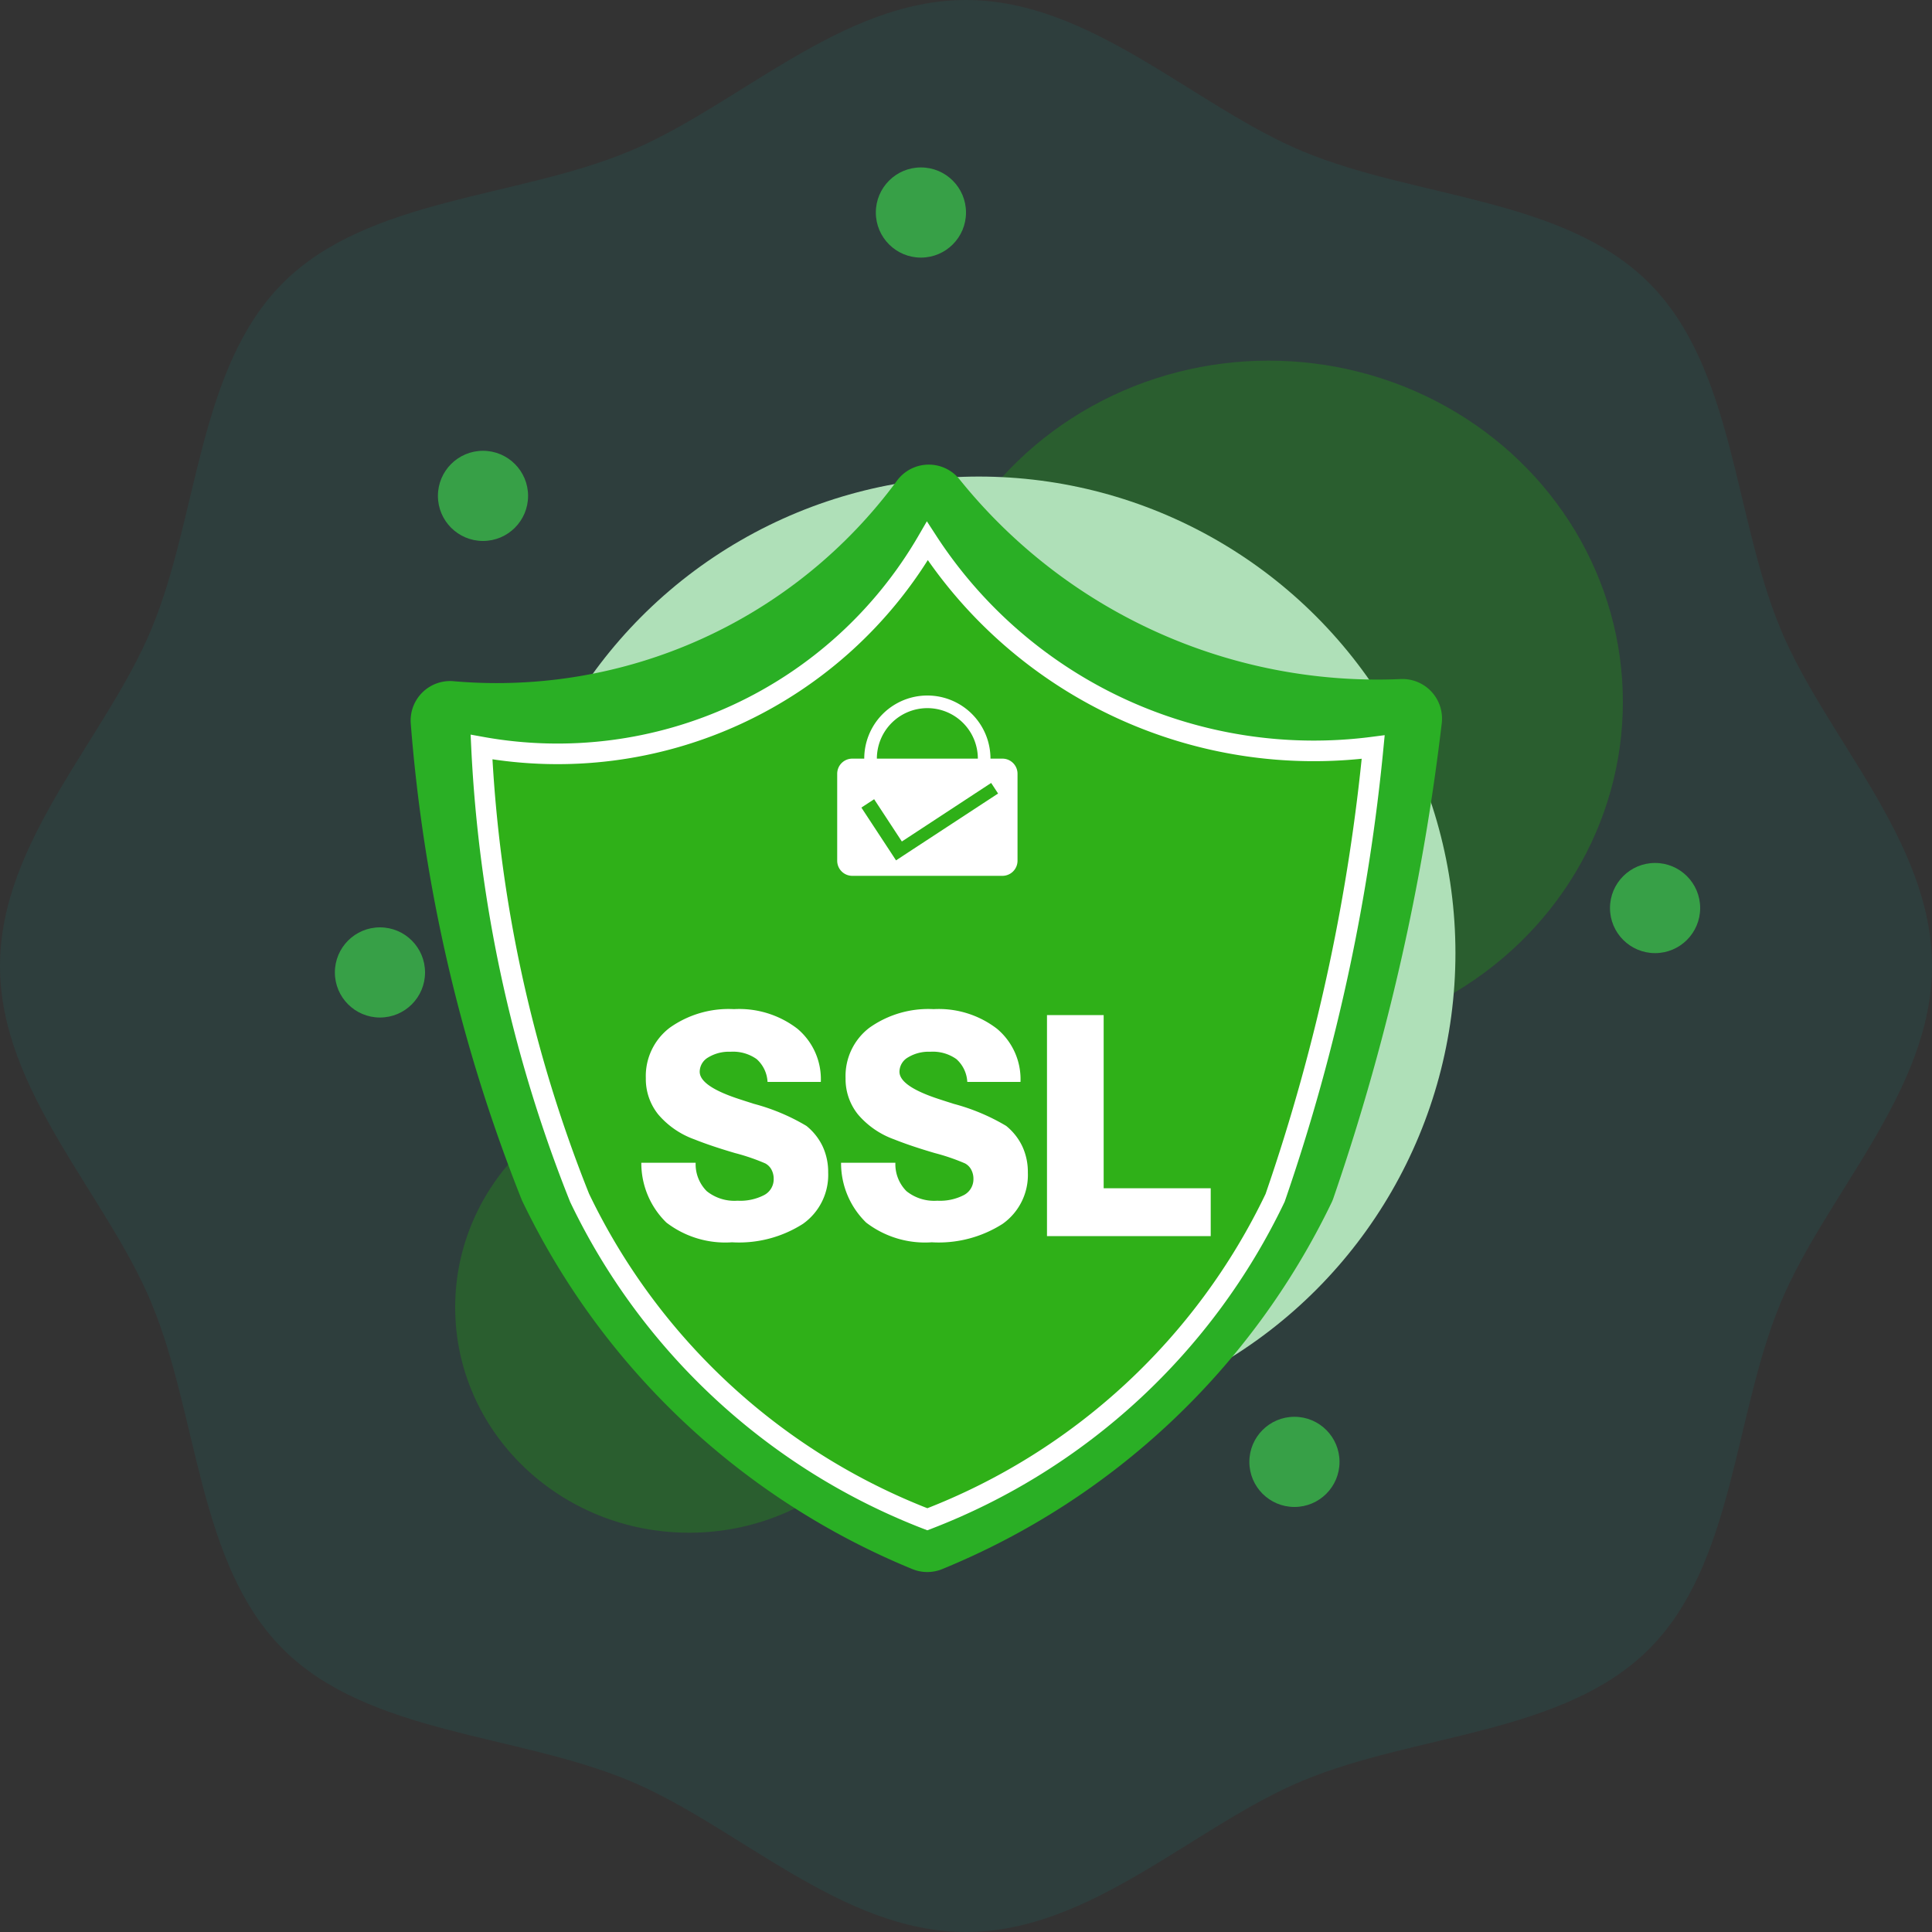
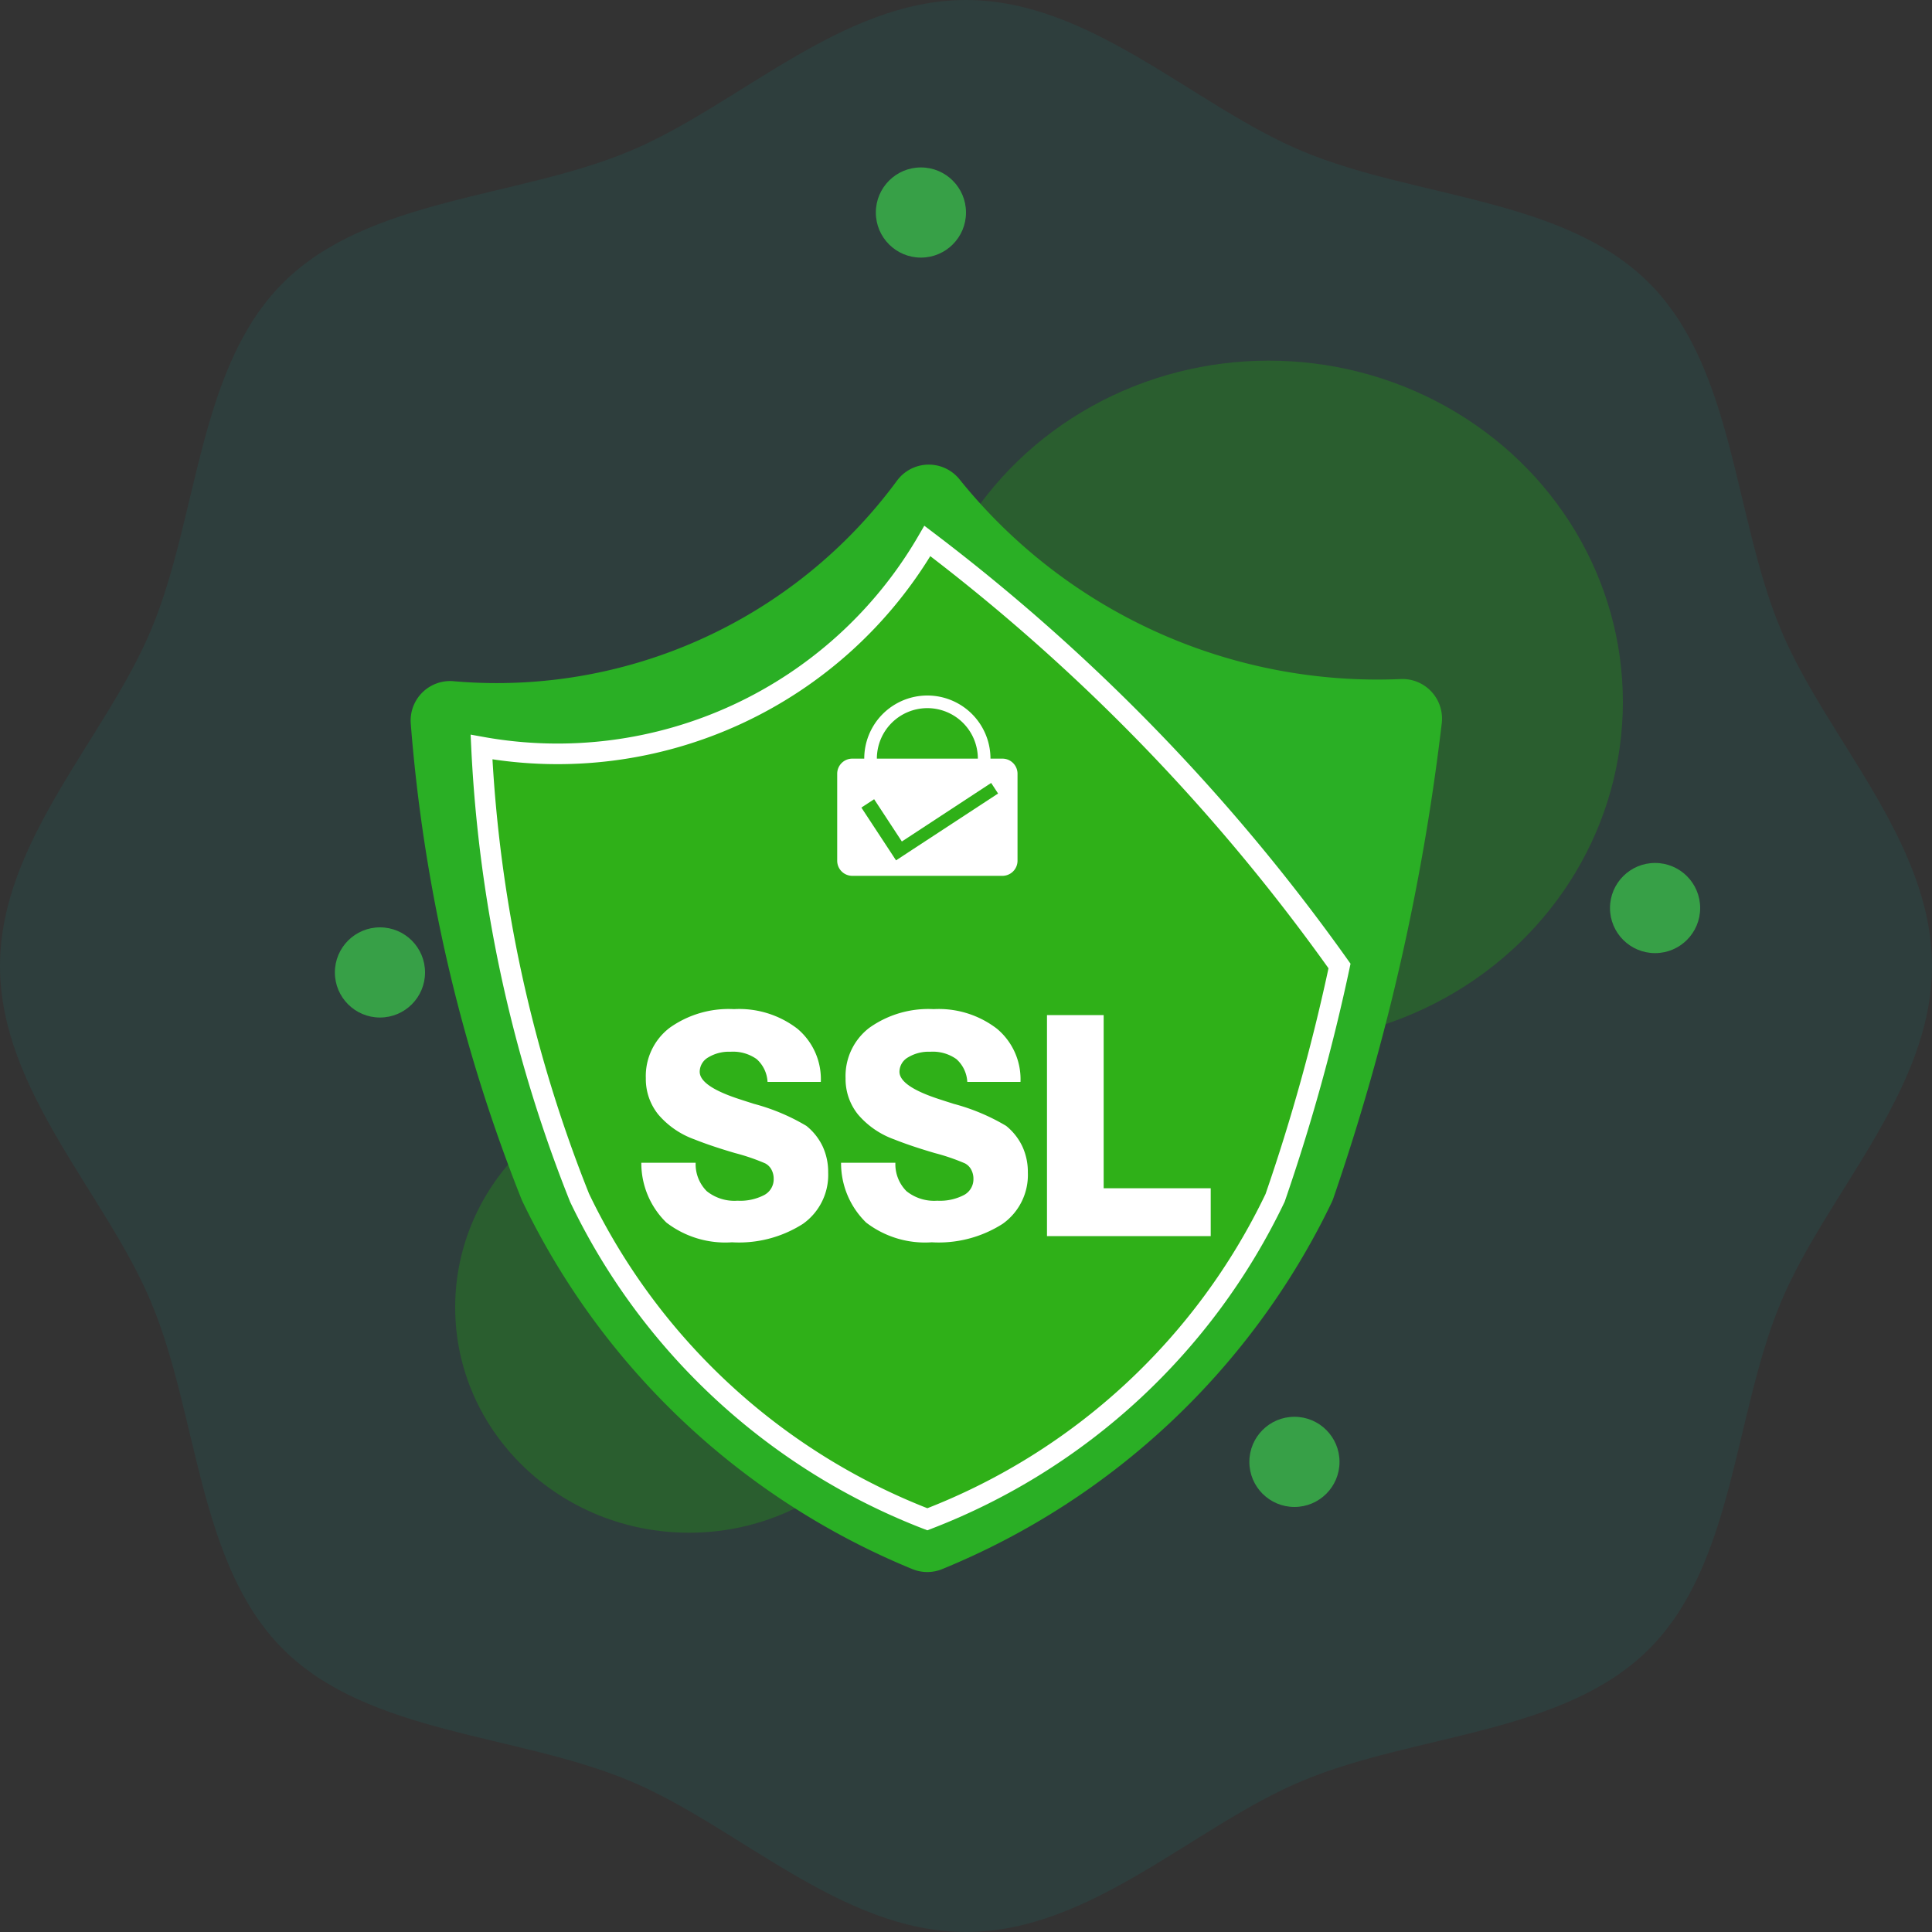
<svg xmlns="http://www.w3.org/2000/svg" width="150" height="150">
  <rect width="100%" height="100%" fill="#333333" stroke="none" />
  <defs>
    <style>.cls-1{fill:#2a880d;opacity:.42}.cls-6{fill:#fff}.cls-7{fill:#39b54a;opacity:.83}</style>
  </defs>
  <g id="Layer_2" data-name="Layer 2">
    <g id="Layer_1-2" data-name="Layer 1">
      <ellipse class="cls-1" cx="98.5" cy="54.5" rx="27.5" ry="26.5" />
      <ellipse class="cls-1" cx="53.5" cy="101.5" rx="18.16" ry="17.5" />
-       <circle cx="76" cy="74" r="37" style="fill:#c2e7bb" />
      <path d="M69.645 37.316a3.065 3.065 0 0 1 4.852-.1 41.634 41.634 0 0 0 34.242 15.506 3.074 3.074 0 0 1 3.2 3.416 177.126 177.126 0 0 1-2.65 16.09 176.963 176.963 0 0 1-5.763 20.791 3.335 3.335 0 0 1-.148.361 57.887 57.887 0 0 1-30.214 28.44 3.053 3.053 0 0 1-2.339 0 58.03 58.03 0 0 1-30.241-28.5 3.493 3.493 0 0 1-.1-.225 126.274 126.274 0 0 1-8.591-36.9 3.065 3.065 0 0 1 3.292-3.309 38.572 38.572 0 0 0 34.46-15.57Z" style="fill:#2fb018" />
      <path d="M150 75c0 9.723-8.263 17.734-11.769 26.189-3.635 8.765-3.593 20.239-10.2 26.844s-18.079 6.563-26.844 10.2C92.734 141.737 84.723 150 75 150s-17.734-8.263-26.189-11.769c-8.765-3.635-20.239-3.593-26.844-10.2s-6.563-18.079-10.2-26.844C8.263 92.734 0 84.723 0 75s8.263-17.734 11.769-26.189c3.635-8.765 3.593-20.239 10.2-26.844s18.079-6.563 26.844-10.2C57.266 8.263 65.277 0 75 0s17.734 8.263 26.189 11.769c8.765 3.635 20.239 3.593 26.844 10.2s6.563 18.079 10.2 26.844C141.737 57.266 150 65.277 150 75Z" style="fill:#00a99d;opacity:.1" />
-       <path d="M72 42a35.763 35.763 0 0 0 34.615 16A151.594 151.594 0 0 1 104 75a151.924 151.924 0 0 1-5 18 49.693 49.693 0 0 1-27 24.956A49.8 49.8 0 0 1 45 93a108.312 108.312 0 0 1-7.615-35A33.2 33.2 0 0 0 72 42Z" style="stroke:#fff;stroke-miterlimit:10;stroke-width:1.599px;fill:#2fb018" />
+       <path d="M72 42A151.594 151.594 0 0 1 104 75a151.924 151.924 0 0 1-5 18 49.693 49.693 0 0 1-27 24.956A49.8 49.8 0 0 1 45 93a108.312 108.312 0 0 1-7.615-35A33.2 33.2 0 0 0 72 42Z" style="stroke:#fff;stroke-miterlimit:10;stroke-width:1.599px;fill:#2fb018" />
      <path class="cls-6" d="M77.827 58.9H76.9a4.9 4.9 0 0 0-9.8 0h-.927A1.173 1.173 0 0 0 65 60.073v6.754A1.173 1.173 0 0 0 66.173 68h11.654A1.173 1.173 0 0 0 79 66.827v-6.754a1.173 1.173 0 0 0-1.173-1.173ZM72 54.98a3.92 3.92 0 0 1 3.92 3.92h-7.84A3.92 3.92 0 0 1 72 54.98Zm-1.442 11.169-.99.65-.538-.821-2.153-3.278.991-.649 2.152 3.283 6.933-4.546.538.821ZM49.792 90.275h4.218a2.965 2.965 0 0 0 .863 2.208 3.438 3.438 0 0 0 2.388.74 4.035 4.035 0 0 0 2.074-.442 1.384 1.384 0 0 0 .734-1.247 1.5 1.5 0 0 0-.174-.728 1.155 1.155 0 0 0-.49-.484 16.1 16.1 0 0 0-2.342-.8q-1.865-.547-3.146-1.06a6.62 6.62 0 0 1-2.814-1.94 4.381 4.381 0 0 1-.961-2.814 4.712 4.712 0 0 1 1.847-3.908 7.89 7.89 0 0 1 5-1.451 7.407 7.407 0 0 1 4.921 1.521A5.107 5.107 0 0 1 63.728 84h-4.136a2.551 2.551 0 0 0-.845-1.771 3.16 3.16 0 0 0-2.033-.571 3.09 3.09 0 0 0-1.725.437 1.3 1.3 0 0 0-.664 1.113q0 1.141 3.158 2.155c.38.125.672.218.873.28l.175.058a15.913 15.913 0 0 1 4.078 1.713A4.545 4.545 0 0 1 63.868 89a4.711 4.711 0 0 1 .431 2.033 4.652 4.652 0 0 1-1.963 3.99 9.225 9.225 0 0 1-5.506 1.428 7.508 7.508 0 0 1-5.092-1.532 6.435 6.435 0 0 1-1.946-4.644ZM65.3 90.275h4.218a2.965 2.965 0 0 0 .862 2.208 3.441 3.441 0 0 0 2.389.74 4.04 4.04 0 0 0 2.074-.442 1.386 1.386 0 0 0 .734-1.247 1.488 1.488 0 0 0-.175-.728 1.153 1.153 0 0 0-.489-.484 16.152 16.152 0 0 0-2.342-.8q-1.864-.547-3.146-1.06a6.62 6.62 0 0 1-2.814-1.94 4.381 4.381 0 0 1-.961-2.814 4.711 4.711 0 0 1 1.842-3.908 7.9 7.9 0 0 1 5-1.451 7.407 7.407 0 0 1 4.917 1.526A5.107 5.107 0 0 1 79.231 84H75.1a2.547 2.547 0 0 0-.845-1.771 3.158 3.158 0 0 0-2.033-.571 3.084 3.084 0 0 0-1.724.437 1.3 1.3 0 0 0-.664 1.113q0 1.141 3.157 2.155.572.188.874.28l.175.058a15.931 15.931 0 0 1 4.078 1.713A4.542 4.542 0 0 1 79.371 89a4.7 4.7 0 0 1 .431 2.033 4.649 4.649 0 0 1-1.963 3.99 9.224 9.224 0 0 1-5.5 1.428 7.506 7.506 0 0 1-5.092-1.532 6.431 6.431 0 0 1-1.947-4.644ZM81.288 95.973V78.81h4.4v13.446H94v3.717Z" />
      <circle class="cls-7" cx="100.5" cy="113.5" r="3.5" />
      <circle class="cls-7" cx="128.5" cy="70.5" r="3.5" />
      <circle class="cls-7" cx="29.5" cy="75.5" r="3.5" />
-       <circle class="cls-7" cx="37.5" cy="38.5" r="3.5" />
      <circle class="cls-7" cx="71.5" cy="16.5" r="3.5" />
    </g>
  </g>
</svg>